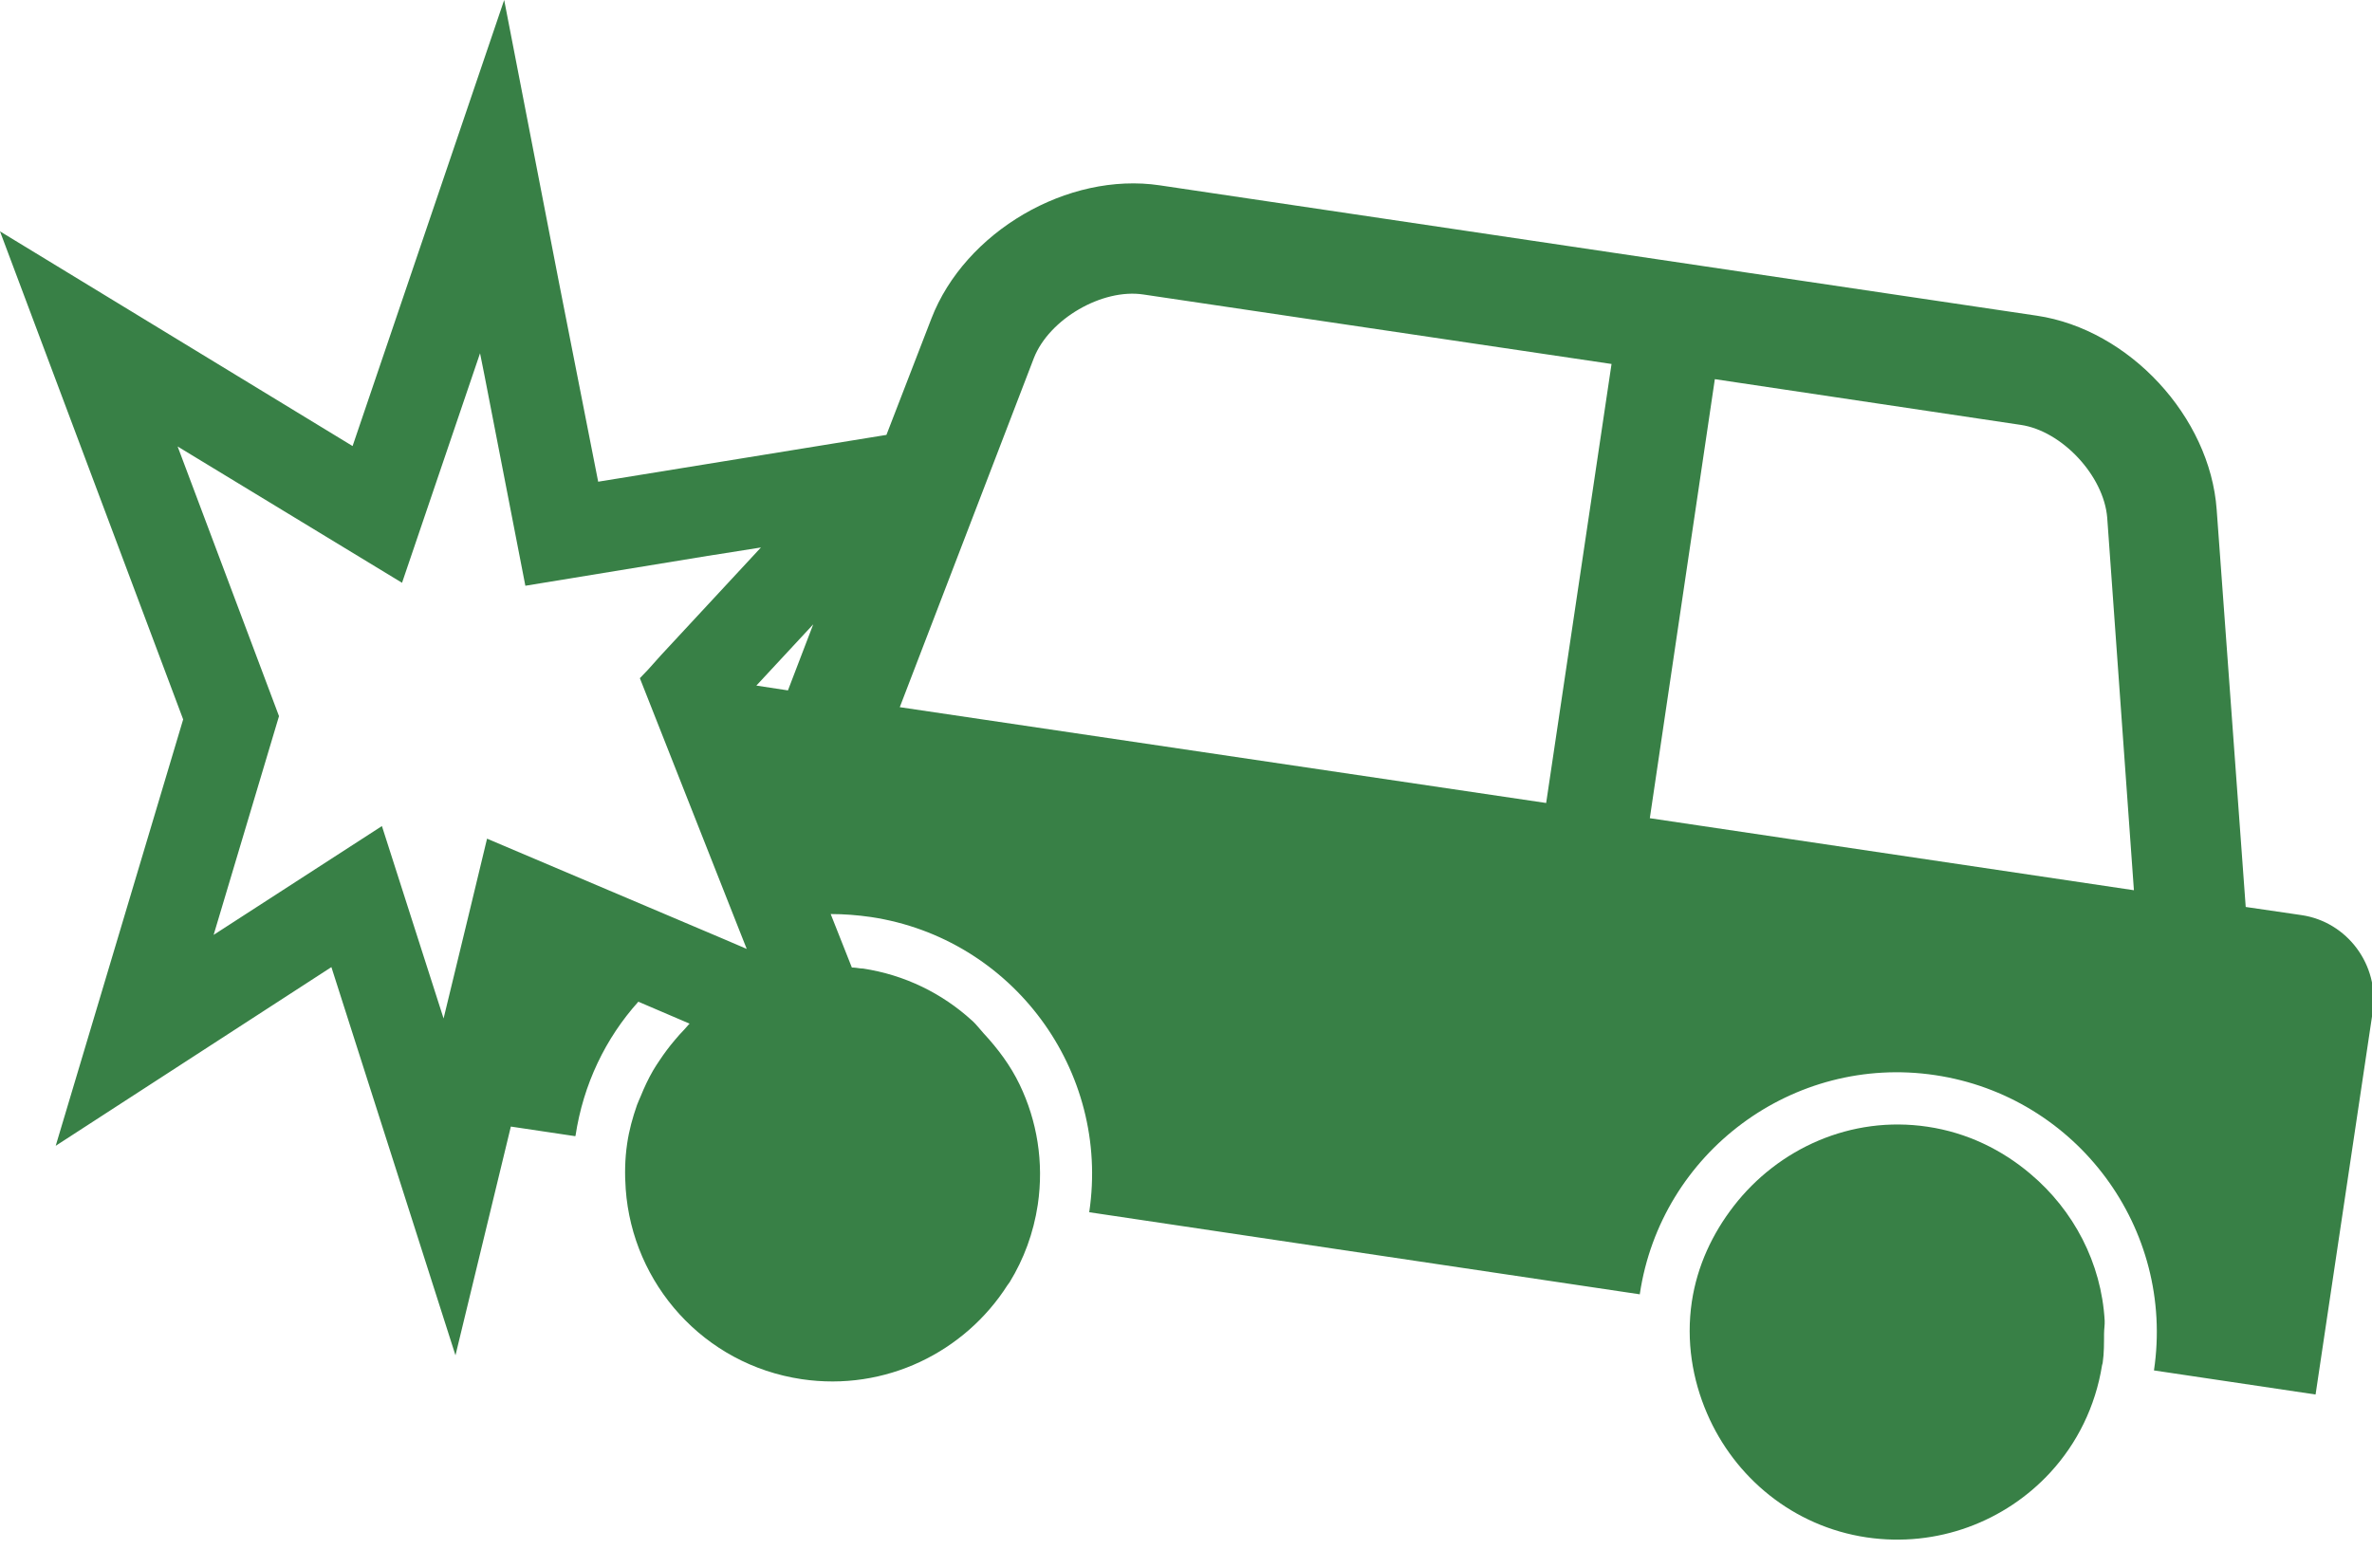
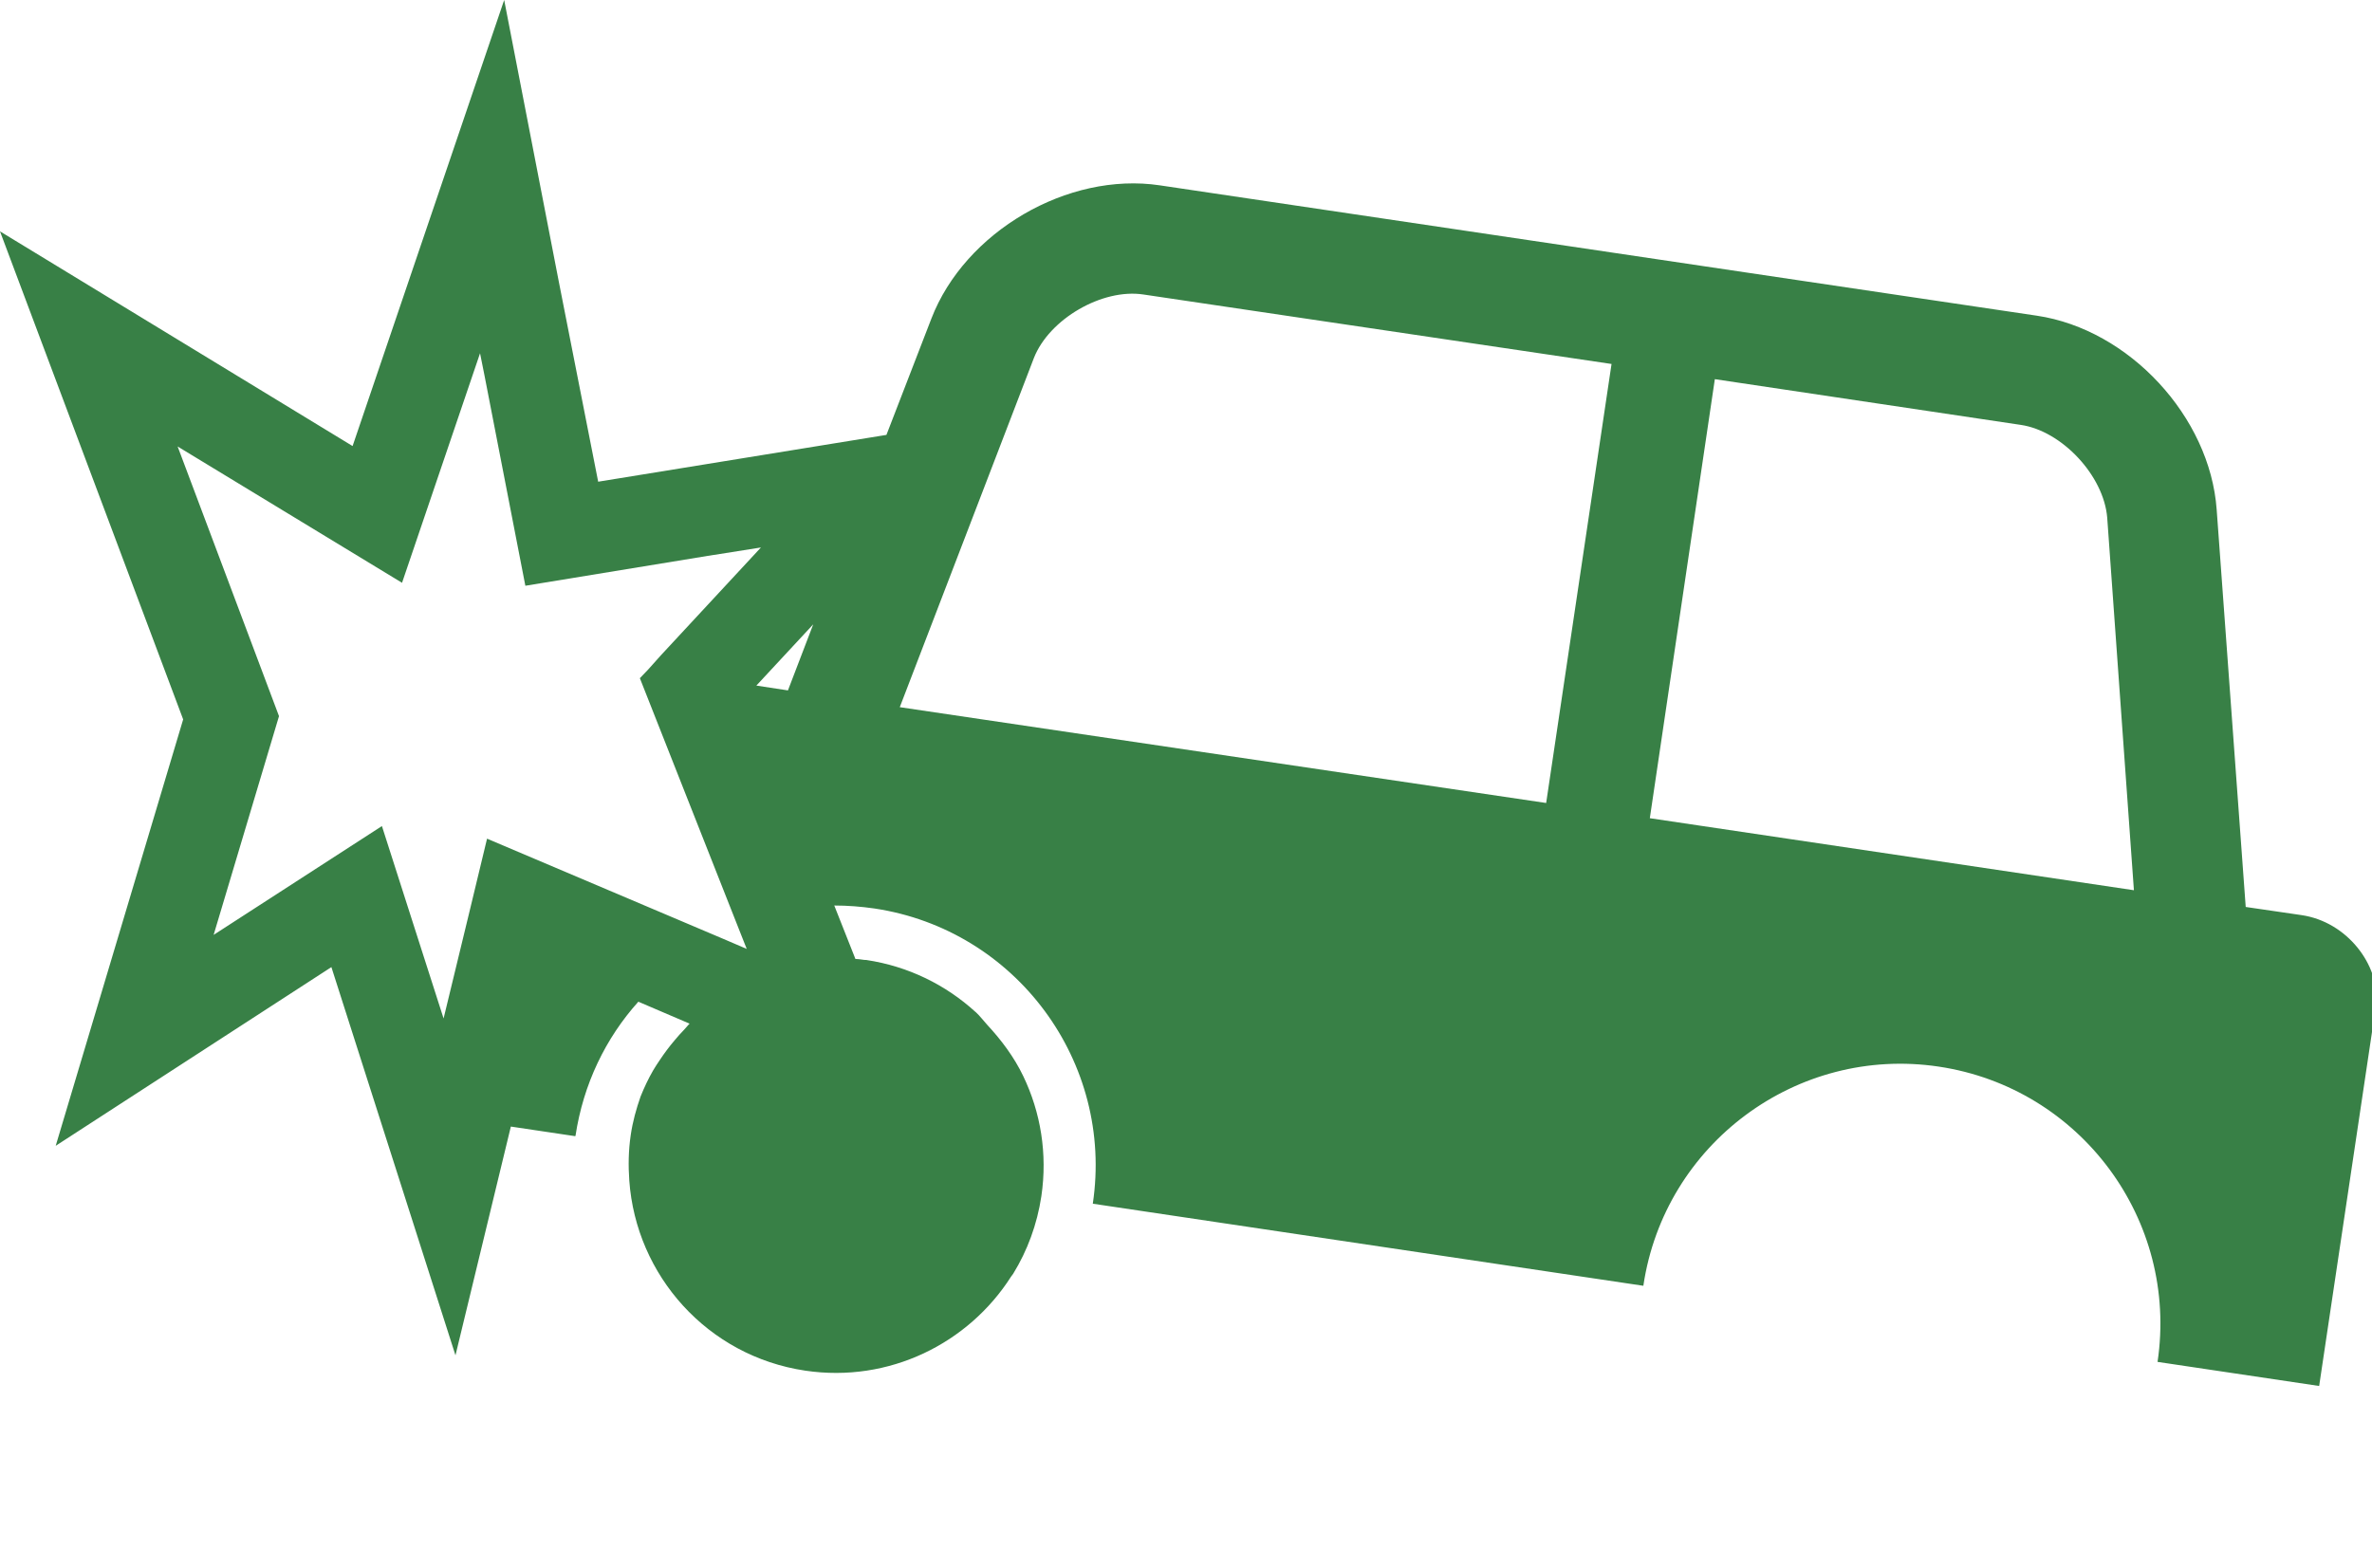
<svg xmlns="http://www.w3.org/2000/svg" version="1.1" id="レイヤー_1" x="0px" y="0px" width="72.857px" height="48.16px" viewBox="0 0 72.857 48.16" enable-background="new 0 0 72.857 48.16" xml:space="preserve">
  <title>アセット 11</title>
  <g>
-     <path fill="#388046" d="M70.689,28.114l-1.711-0.25l-0.892-12.209c-0.205-2.853-2.69-5.534-5.521-5.956l-26.94-4.005   c-2.83-0.423-5.99,1.426-7.018,4.096l-1.38,3.571l-8.854,1.438l-1.21-6.15L15.486,0L10.83,13.704L0,7.108l5.626,14.994   L1.711,35.202l8.468-5.49l3.811,11.927l1.701-7.028l1.975,0.295l0.011-0.012c0.239-1.586,0.925-3.001,1.93-4.119l1.574,0.674   c-0.06,0.056-0.105,0.123-0.162,0.18c-0.104,0.105-0.202,0.218-0.298,0.332c-0.164,0.193-0.315,0.395-0.456,0.607   c-0.07,0.105-0.142,0.211-0.205,0.32c-0.147,0.254-0.272,0.521-0.385,0.801c-0.035,0.088-0.079,0.172-0.11,0.262   c-0.133,0.38-0.242,0.772-0.302,1.184c-0.07,0.475-0.077,0.938-0.044,1.396c0.207,2.912,2.396,5.394,5.405,5.841   c2.572,0.382,5.01-0.831,6.322-2.89c0.02-0.031,0.047-0.057,0.066-0.09c0.433-0.705,0.733-1.509,0.864-2.381   c0.193-1.306-0.024-2.58-0.557-3.689c-0.28-0.584-0.669-1.104-1.109-1.578c-0.117-0.127-0.218-0.267-0.345-0.383   c-0.004-0.004-0.01-0.006-0.014-0.011c-0.905-0.825-2.055-1.401-3.354-1.595c-0.02-0.003-0.04,0-0.06-0.002   c-0.091-0.012-0.18-0.028-0.272-0.028l-0.65-1.643c0.411,0,0.821,0.032,1.232,0.091c4.348,0.65,7.36,4.714,6.709,9.07l16.912,2.522   v-0.012c0.649-4.349,4.712-7.373,9.07-6.722c4.357,0.65,7.371,4.713,6.722,9.072l4.964,0.74l1.757-11.773   C73.086,29.655,72.104,28.321,70.689,28.114z M22.936,29.153l-0.742-0.318l-7.234-3.069l-0.503,2.089l-0.832,3.435l-0.604-1.884   l-1.29-4.027l-5.169,3.343l2.008-6.72l-3.114-8.285l6.893,4.188l2.396-7.052l0.137,0.684l1.255,6.459l5.785-0.948h0.013   l1.438-0.228l-3.07,3.309l-0.398,0.445l-0.251,0.262l3.07,7.781L22.936,29.153z M24.979,19.181l-0.777,2.03l-0.97-0.148   L24.979,19.181z M47.491,24.67l-19.854-2.944L31.756,11c0.469-1.198,2.101-2.146,3.367-1.952l14.376,2.134L47.491,24.67z    M50.675,25.137l1.997-13.488l9.393,1.404c1.267,0.183,2.556,1.563,2.659,2.853l0.82,11.444L50.675,25.137z" />
-     <path fill="#388046" d="M62.368,36.067c-0.875-0.742-1.948-1.271-3.164-1.451c-2.35-0.351-4.583,0.67-5.951,2.437   c-0.646,0.835-1.12,1.824-1.288,2.94c-0.179,1.211,0.017,2.385,0.468,3.432c0.845,1.966,2.64,3.469,4.898,3.807   c2.177,0.322,4.265-0.492,5.649-1.998c0.815-0.887,1.382-2.016,1.586-3.293c0.004-0.022,0.015-0.045,0.018-0.069l0,0   c0-0.001,0.001-0.003,0.001-0.005c0.045-0.301,0.04-0.599,0.042-0.896c0-0.13,0.025-0.264,0.019-0.394   C64.546,38.798,63.69,37.181,62.368,36.067z" />
+     <path fill="#388046" d="M70.689,28.114l-1.711-0.25l-0.892-12.209c-0.205-2.853-2.69-5.534-5.521-5.956l-26.94-4.005   c-2.83-0.423-5.99,1.426-7.018,4.096l-1.38,3.571l-8.854,1.438l-1.21-6.15L15.486,0L10.83,13.704L0,7.108l5.626,14.994   L1.711,35.202l8.468-5.49l3.811,11.927l1.701-7.028l1.975,0.295l0.011-0.012c0.239-1.586,0.925-3.001,1.93-4.119l1.574,0.674   c-0.06,0.056-0.105,0.123-0.162,0.18c-0.104,0.105-0.202,0.218-0.298,0.332c-0.164,0.193-0.315,0.395-0.456,0.607   c-0.07,0.105-0.142,0.211-0.205,0.32c-0.147,0.254-0.272,0.521-0.385,0.801c-0.133,0.38-0.242,0.772-0.302,1.184c-0.07,0.475-0.077,0.938-0.044,1.396c0.207,2.912,2.396,5.394,5.405,5.841   c2.572,0.382,5.01-0.831,6.322-2.89c0.02-0.031,0.047-0.057,0.066-0.09c0.433-0.705,0.733-1.509,0.864-2.381   c0.193-1.306-0.024-2.58-0.557-3.689c-0.28-0.584-0.669-1.104-1.109-1.578c-0.117-0.127-0.218-0.267-0.345-0.383   c-0.004-0.004-0.01-0.006-0.014-0.011c-0.905-0.825-2.055-1.401-3.354-1.595c-0.02-0.003-0.04,0-0.06-0.002   c-0.091-0.012-0.18-0.028-0.272-0.028l-0.65-1.643c0.411,0,0.821,0.032,1.232,0.091c4.348,0.65,7.36,4.714,6.709,9.07l16.912,2.522   v-0.012c0.649-4.349,4.712-7.373,9.07-6.722c4.357,0.65,7.371,4.713,6.722,9.072l4.964,0.74l1.757-11.773   C73.086,29.655,72.104,28.321,70.689,28.114z M22.936,29.153l-0.742-0.318l-7.234-3.069l-0.503,2.089l-0.832,3.435l-0.604-1.884   l-1.29-4.027l-5.169,3.343l2.008-6.72l-3.114-8.285l6.893,4.188l2.396-7.052l0.137,0.684l1.255,6.459l5.785-0.948h0.013   l1.438-0.228l-3.07,3.309l-0.398,0.445l-0.251,0.262l3.07,7.781L22.936,29.153z M24.979,19.181l-0.777,2.03l-0.97-0.148   L24.979,19.181z M47.491,24.67l-19.854-2.944L31.756,11c0.469-1.198,2.101-2.146,3.367-1.952l14.376,2.134L47.491,24.67z    M50.675,25.137l1.997-13.488l9.393,1.404c1.267,0.183,2.556,1.563,2.659,2.853l0.82,11.444L50.675,25.137z" />
  </g>
</svg>